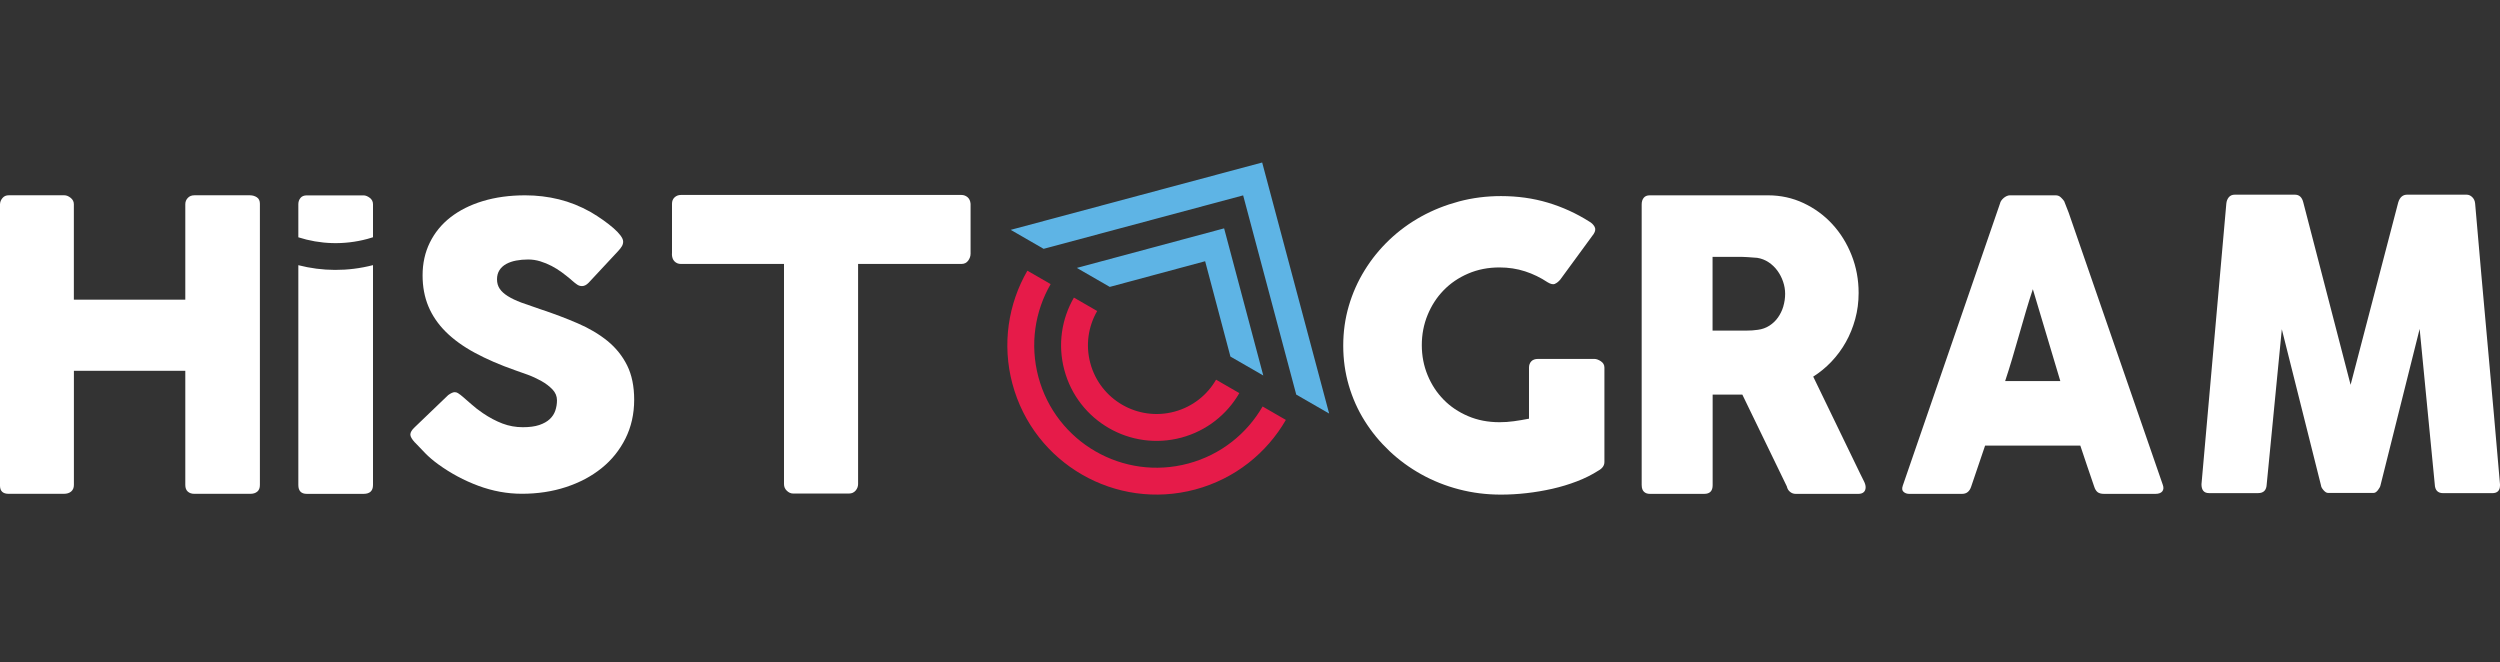
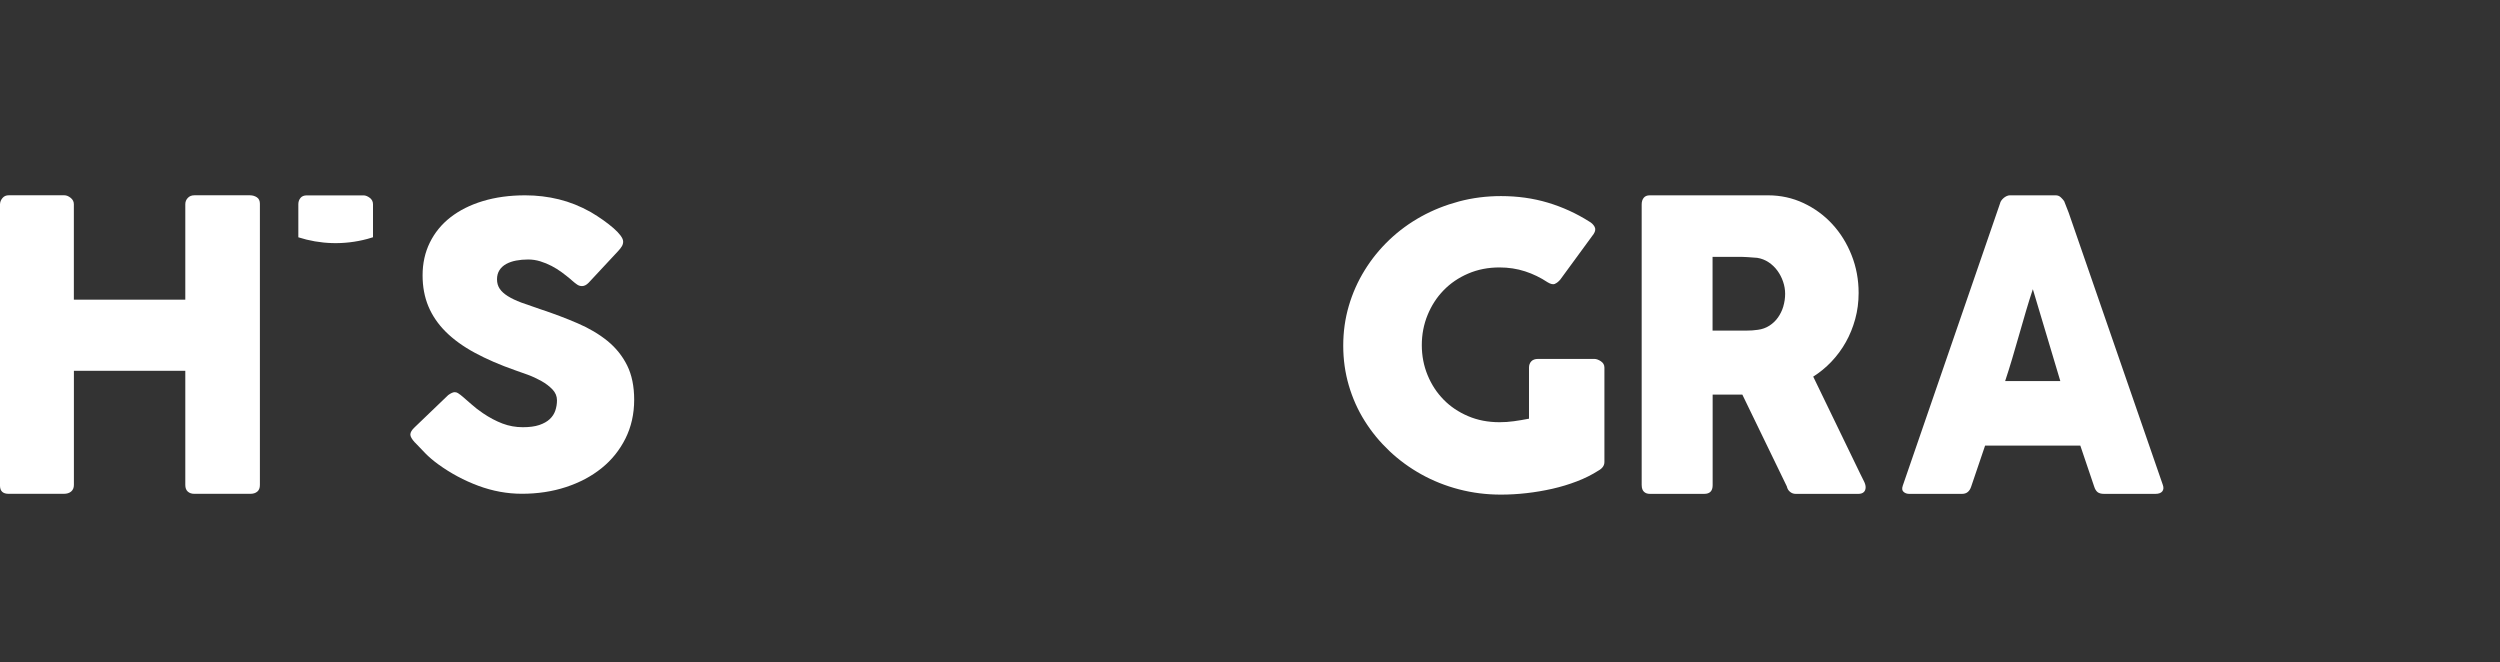
<svg xmlns="http://www.w3.org/2000/svg" width="200" height="53" viewBox="0 0 200 53" fill="none">
  <rect x="0" y="0" width="200" height="53" fill="#333333" stroke="none" />
-   <path d="M176.118 38.74C176.118 39.211 176.317 39.448 176.717 39.448H180.655C181.092 39.448 181.318 39.211 181.337 38.74L182.546 26.339L185.677 38.819C185.685 38.936 185.753 39.068 185.881 39.215C186.005 39.358 186.126 39.433 186.235 39.433H189.894C190.007 39.433 190.12 39.358 190.237 39.207C190.354 39.056 190.421 38.928 190.44 38.823L193.572 26.313L194.781 38.744C194.8 39.215 195.022 39.452 195.448 39.452H199.386C199.793 39.452 200 39.245 200 38.823V38.744C199.676 34.968 199.344 31.226 199.005 27.511C198.666 23.796 198.334 20.05 198.01 16.278C197.992 16.075 197.916 15.905 197.781 15.773C197.645 15.638 197.494 15.574 197.328 15.574H192.569C192.226 15.574 191.989 15.777 191.861 16.184L188.048 30.785L184.261 16.184C184.159 15.777 183.937 15.574 183.594 15.574H178.778C178.575 15.574 178.416 15.645 178.303 15.781C178.19 15.92 178.126 16.086 178.107 16.278L176.118 38.744V38.74Z" fill="white" />
-   <path d="M152.22 38.864C152.145 39.079 152.164 39.241 152.284 39.347C152.405 39.456 152.556 39.509 152.737 39.509H156.968C157.33 39.509 157.575 39.309 157.699 38.913C157.88 38.367 158.065 37.824 158.253 37.282C158.442 36.739 158.622 36.197 158.807 35.65H166.426C166.607 36.197 166.788 36.743 166.973 37.282C167.153 37.824 167.342 38.367 167.53 38.913C167.598 39.128 167.688 39.279 167.809 39.373C167.93 39.463 168.099 39.509 168.318 39.509H172.436C172.696 39.509 172.877 39.441 172.983 39.309C173.088 39.173 173.103 39 173.024 38.785L165.492 17.009L165.134 16.094C165.077 16.007 164.99 15.909 164.874 15.796C164.761 15.683 164.621 15.626 164.459 15.626H160.785C160.71 15.626 160.627 15.645 160.54 15.683C160.454 15.721 160.375 15.773 160.295 15.837C160.22 15.901 160.156 15.973 160.103 16.048C160.05 16.124 160.02 16.192 160.009 16.256L152.217 38.868L152.22 38.864ZM164.817 30.484H160.412C160.593 29.938 160.778 29.35 160.966 28.724C161.155 28.099 161.335 27.462 161.52 26.818C161.701 26.173 161.886 25.537 162.074 24.904C162.262 24.27 162.443 23.683 162.628 23.136L164.825 30.484H164.817Z" fill="white" />
+   <path d="M152.22 38.864C152.145 39.079 152.164 39.241 152.284 39.347C152.405 39.456 152.556 39.509 152.737 39.509H156.968C157.33 39.509 157.575 39.309 157.699 38.913C157.88 38.367 158.065 37.824 158.253 37.282C158.442 36.739 158.622 36.197 158.807 35.65H166.426C167.153 37.824 167.342 38.367 167.53 38.913C167.598 39.128 167.688 39.279 167.809 39.373C167.93 39.463 168.099 39.509 168.318 39.509H172.436C172.696 39.509 172.877 39.441 172.983 39.309C173.088 39.173 173.103 39 173.024 38.785L165.492 17.009L165.134 16.094C165.077 16.007 164.99 15.909 164.874 15.796C164.761 15.683 164.621 15.626 164.459 15.626H160.785C160.71 15.626 160.627 15.645 160.54 15.683C160.454 15.721 160.375 15.773 160.295 15.837C160.22 15.901 160.156 15.973 160.103 16.048C160.05 16.124 160.02 16.192 160.009 16.256L152.217 38.868L152.22 38.864ZM164.817 30.484H160.412C160.593 29.938 160.778 29.35 160.966 28.724C161.155 28.099 161.335 27.462 161.52 26.818C161.701 26.173 161.886 25.537 162.074 24.904C162.262 24.27 162.443 23.683 162.628 23.136L164.825 30.484H164.817Z" fill="white" />
  <path d="M131.337 38.815C131.337 39.053 131.398 39.226 131.515 39.339C131.631 39.452 131.79 39.509 131.986 39.509H136.338C136.786 39.509 137.012 39.279 137.012 38.819V31.566H139.386L142.947 38.913C142.985 39.094 143.071 39.241 143.203 39.347C143.335 39.456 143.486 39.509 143.652 39.509H148.678C148.855 39.509 148.995 39.463 149.097 39.373C149.198 39.283 149.251 39.151 149.251 38.977C149.251 38.827 149.198 38.65 149.089 38.446C148.98 38.243 148.893 38.066 148.825 37.915L145.057 30.13C145.585 29.798 146.071 29.399 146.515 28.932C146.96 28.464 147.344 27.944 147.665 27.372C147.989 26.799 148.237 26.181 148.418 25.521C148.599 24.862 148.69 24.169 148.69 23.438C148.69 22.367 148.501 21.354 148.124 20.408C147.748 19.459 147.231 18.63 146.579 17.925C145.924 17.216 145.159 16.659 144.277 16.244C143.399 15.834 142.453 15.626 141.447 15.626H131.978C131.763 15.626 131.601 15.694 131.496 15.826C131.386 15.962 131.334 16.139 131.334 16.365V38.815H131.337ZM142.668 24.508C142.57 24.836 142.427 25.13 142.242 25.393C142.058 25.657 141.828 25.876 141.553 26.053C141.278 26.23 140.973 26.339 140.63 26.384C140.464 26.407 140.313 26.422 140.174 26.433C140.038 26.445 139.88 26.448 139.703 26.448H137.005V20.547H139.028C139.311 20.547 139.575 20.555 139.812 20.57C140.049 20.585 140.309 20.604 140.581 20.627C140.912 20.679 141.217 20.8 141.489 20.981C141.764 21.162 141.997 21.388 142.193 21.655C142.389 21.923 142.54 22.217 142.649 22.541C142.759 22.861 142.811 23.185 142.811 23.506C142.811 23.848 142.762 24.184 142.664 24.512L142.668 24.508Z" fill="white" />
  <path d="M124.389 22.707C124.532 22.65 124.675 22.537 124.819 22.371L127.494 18.716C127.637 18.498 127.66 18.302 127.562 18.132C127.464 17.959 127.321 17.823 127.132 17.718C126.096 17.062 124.992 16.561 123.82 16.21C122.648 15.86 121.401 15.687 120.078 15.687C118.91 15.687 117.791 15.83 116.717 16.116C115.643 16.403 114.637 16.802 113.703 17.318C112.768 17.834 111.917 18.456 111.152 19.183C110.387 19.911 109.727 20.721 109.177 21.614C108.627 22.503 108.201 23.456 107.904 24.474C107.606 25.488 107.459 26.55 107.459 27.654C107.459 28.758 107.606 29.817 107.904 30.834C108.201 31.848 108.623 32.798 109.177 33.676C109.727 34.557 110.387 35.356 111.152 36.08C111.917 36.803 112.768 37.425 113.703 37.945C114.637 38.465 115.643 38.868 116.717 39.147C117.791 39.429 118.91 39.569 120.078 39.569C120.738 39.569 121.42 39.531 122.117 39.452C122.818 39.373 123.507 39.256 124.189 39.102C124.871 38.947 125.527 38.748 126.156 38.506C126.786 38.265 127.358 37.979 127.875 37.647C128.195 37.47 128.353 37.24 128.353 36.961V29.403C128.353 29.195 128.259 29.029 128.071 28.901C127.882 28.777 127.709 28.713 127.543 28.713H123.048C122.806 28.713 122.626 28.777 122.501 28.909C122.381 29.041 122.32 29.203 122.32 29.403V33.495C121.891 33.578 121.488 33.645 121.107 33.698C120.726 33.751 120.346 33.777 119.958 33.777C119.042 33.777 118.206 33.615 117.448 33.291C116.687 32.967 116.035 32.53 115.489 31.972C114.942 31.415 114.517 30.763 114.208 30.013C113.899 29.263 113.744 28.461 113.744 27.609C113.744 26.757 113.899 25.951 114.208 25.197C114.517 24.444 114.942 23.784 115.489 23.223C116.035 22.661 116.687 22.217 117.448 21.889C118.209 21.561 119.046 21.395 119.958 21.395C120.685 21.395 121.367 21.501 122.008 21.708C122.644 21.915 123.247 22.209 123.809 22.582C124.05 22.729 124.246 22.771 124.389 22.714V22.707Z" fill="white" />
-   <path fill-rule="evenodd" clip-rule="evenodd" d="M103.698 31.562L99.452 15.63L83.49 19.907L80.856 18.388L100.974 13L106.332 33.084L103.698 31.566V31.562ZM101.068 30.043L98.434 28.525L96.411 20.898L88.781 22.952L86.147 21.433L97.929 18.268L101.064 30.047L101.068 30.043Z" fill="#5EB4E5" />
-   <path fill-rule="evenodd" clip-rule="evenodd" d="M87.224 29.048C88.008 31.98 91.022 33.717 93.95 32.933C95.416 32.541 96.584 31.592 97.285 30.375L99.147 31.449C98.167 33.144 96.543 34.463 94.508 35.01C90.431 36.102 86.241 33.683 85.148 29.606C84.602 27.567 84.933 25.503 85.913 23.807L87.774 24.881C87.07 26.098 86.832 27.583 87.224 29.048ZM80.996 30.718C80.144 27.534 80.66 24.304 82.19 21.655L84.052 22.729C82.797 24.9 82.375 27.549 83.072 30.16C84.47 35.383 89.839 38.484 95.062 37.082C97.673 36.381 99.753 34.689 101.008 32.519L102.869 33.593C101.34 36.238 98.804 38.303 95.62 39.158C89.251 40.865 82.703 37.086 80.996 30.714V30.718Z" fill="#E61B49" />
-   <path d="M53.752 20.299C53.752 20.566 53.82 20.77 53.959 20.909C54.099 21.049 54.268 21.116 54.472 21.116H62.72V38.725C62.72 38.94 62.796 39.12 62.95 39.264C63.101 39.407 63.267 39.482 63.44 39.482H67.928C68.142 39.482 68.312 39.403 68.448 39.249C68.58 39.094 68.647 38.917 68.647 38.725V21.116H76.911C77.144 21.116 77.325 21.03 77.454 20.853C77.582 20.676 77.646 20.491 77.646 20.299V16.305C77.627 16.071 77.544 15.894 77.401 15.773C77.258 15.656 77.096 15.596 76.911 15.596H54.479C54.276 15.596 54.106 15.66 53.967 15.788C53.828 15.916 53.76 16.086 53.76 16.301V20.295L53.752 20.299Z" fill="white" />
  <path d="M36.675 31.468C36.573 31.404 36.475 31.373 36.381 31.373C36.245 31.373 36.072 31.452 35.857 31.607L33.182 34.173C32.945 34.392 32.828 34.587 32.828 34.765C32.828 34.919 32.945 35.13 33.182 35.39C33.193 35.401 33.201 35.409 33.212 35.413C33.223 35.416 33.231 35.432 33.242 35.45C33.254 35.462 33.261 35.469 33.272 35.473C33.284 35.477 33.291 35.492 33.303 35.511L33.348 35.556C33.514 35.733 33.736 35.967 34.019 36.257C34.301 36.547 34.648 36.845 35.062 37.146C36.05 37.862 37.116 38.435 38.261 38.861C39.407 39.286 40.568 39.501 41.754 39.501C43.013 39.501 44.185 39.324 45.278 38.966C46.37 38.608 47.32 38.103 48.13 37.451C48.94 36.799 49.573 36.008 50.037 35.081C50.5 34.154 50.734 33.118 50.734 31.98C50.734 30.902 50.545 29.987 50.169 29.229C49.792 28.472 49.268 27.824 48.601 27.277C47.93 26.735 47.135 26.26 46.212 25.864C45.289 25.465 44.283 25.084 43.19 24.723C42.625 24.534 42.127 24.361 41.698 24.203C41.272 24.041 40.91 23.871 40.624 23.69C40.334 23.509 40.119 23.313 39.976 23.099C39.833 22.887 39.761 22.635 39.761 22.345C39.761 22.055 39.829 21.81 39.961 21.606C40.093 21.403 40.274 21.241 40.503 21.116C40.73 20.992 40.993 20.902 41.291 20.845C41.589 20.789 41.909 20.759 42.248 20.759C42.587 20.759 42.904 20.808 43.22 20.905C43.541 21.003 43.842 21.128 44.132 21.279C44.422 21.429 44.69 21.599 44.942 21.784C45.195 21.972 45.425 22.153 45.632 22.326L45.771 22.45C45.914 22.575 46.046 22.68 46.167 22.763C46.284 22.846 46.416 22.887 46.562 22.887C46.736 22.887 46.913 22.801 47.086 22.624L49.449 20.088C49.585 19.945 49.682 19.813 49.75 19.7C49.818 19.587 49.852 19.462 49.852 19.327C49.852 19.191 49.784 19.033 49.645 18.844C49.505 18.656 49.317 18.46 49.08 18.253C48.842 18.046 48.567 17.831 48.254 17.608C47.942 17.386 47.606 17.171 47.256 16.964C46.423 16.497 45.575 16.158 44.712 15.947C43.853 15.736 42.953 15.626 42.014 15.626C40.767 15.626 39.641 15.781 38.631 16.086C37.621 16.391 36.758 16.825 36.042 17.382C35.326 17.94 34.776 18.614 34.388 19.402C34 20.19 33.807 21.064 33.807 22.028C33.807 22.94 33.962 23.765 34.271 24.508C34.58 25.246 35.043 25.928 35.661 26.543C36.279 27.157 37.052 27.718 37.979 28.219C38.906 28.721 39.987 29.192 41.223 29.625C41.502 29.719 41.83 29.836 42.21 29.975C42.591 30.115 42.956 30.284 43.307 30.48C43.657 30.676 43.955 30.902 44.196 31.155C44.437 31.407 44.558 31.697 44.558 32.018C44.558 32.308 44.513 32.583 44.426 32.843C44.339 33.103 44.192 33.329 43.985 33.525C43.778 33.721 43.499 33.879 43.145 34C42.791 34.12 42.35 34.177 41.822 34.177C41.257 34.177 40.714 34.079 40.198 33.883C39.682 33.687 39.162 33.412 38.638 33.058C38.288 32.82 37.975 32.579 37.704 32.334C37.432 32.089 37.206 31.897 37.033 31.75C36.89 31.626 36.766 31.532 36.664 31.471L36.675 31.468Z" fill="white" />
-   <path fill-rule="evenodd" clip-rule="evenodd" d="M29.84 21.211V38.8C29.84 39.271 29.587 39.509 29.082 39.509H24.546C24.093 39.509 23.867 39.271 23.867 38.8V21.215C25.766 21.704 27.809 21.735 29.836 21.211H29.84Z" fill="white" />
  <path fill-rule="evenodd" clip-rule="evenodd" d="M23.867 18.98V16.335C23.867 16.143 23.924 15.977 24.037 15.837C24.15 15.698 24.319 15.63 24.546 15.63H29.082C29.237 15.63 29.403 15.694 29.576 15.822C29.749 15.95 29.84 16.124 29.84 16.338V18.98C29.689 19.029 29.538 19.074 29.384 19.116C27.5 19.621 25.597 19.538 23.867 18.984V18.98Z" fill="white" />
  <path d="M0 38.879C0.011 39.298 0.241 39.505 0.69 39.505H5.106C5.351 39.505 5.547 39.445 5.694 39.32C5.837 39.196 5.912 39.023 5.912 38.797V29.663H14.824V38.797C14.824 39.034 14.892 39.211 15.024 39.328C15.155 39.445 15.329 39.505 15.543 39.505H20.039C20.261 39.505 20.446 39.445 20.585 39.328C20.725 39.211 20.792 39.034 20.792 38.797V16.301C20.792 16.064 20.713 15.894 20.551 15.785C20.389 15.679 20.205 15.623 19.99 15.623H15.543C15.329 15.623 15.155 15.694 15.024 15.834C14.892 15.973 14.824 16.139 14.824 16.335V23.973H5.908V16.335C5.908 16.131 5.822 15.962 5.652 15.826C5.479 15.69 5.313 15.623 5.155 15.623H0.69C0.486 15.623 0.324 15.694 0.2 15.841C0.075 15.984 0.011 16.15 0 16.331V38.879Z" fill="white" />
</svg>